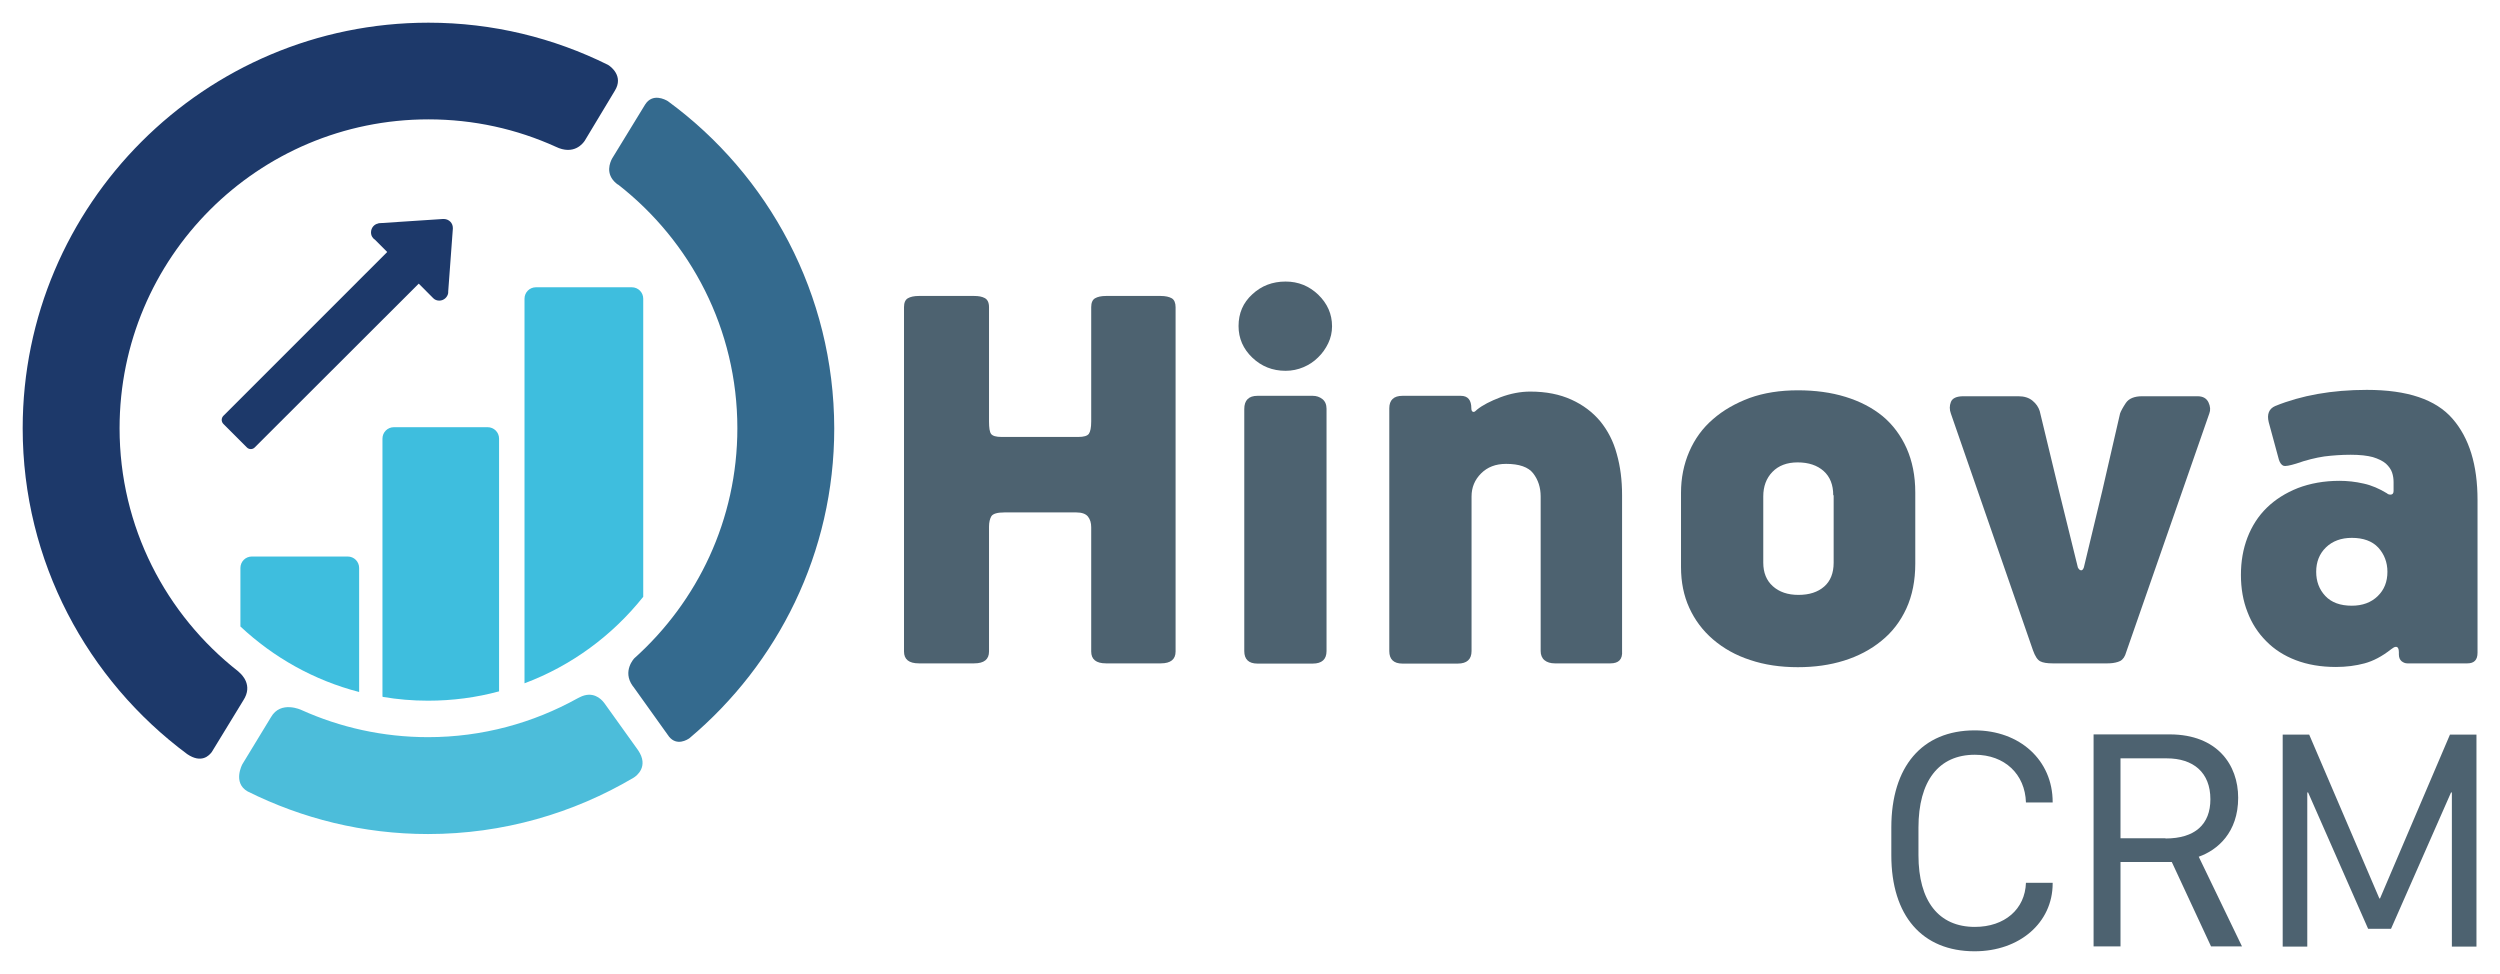
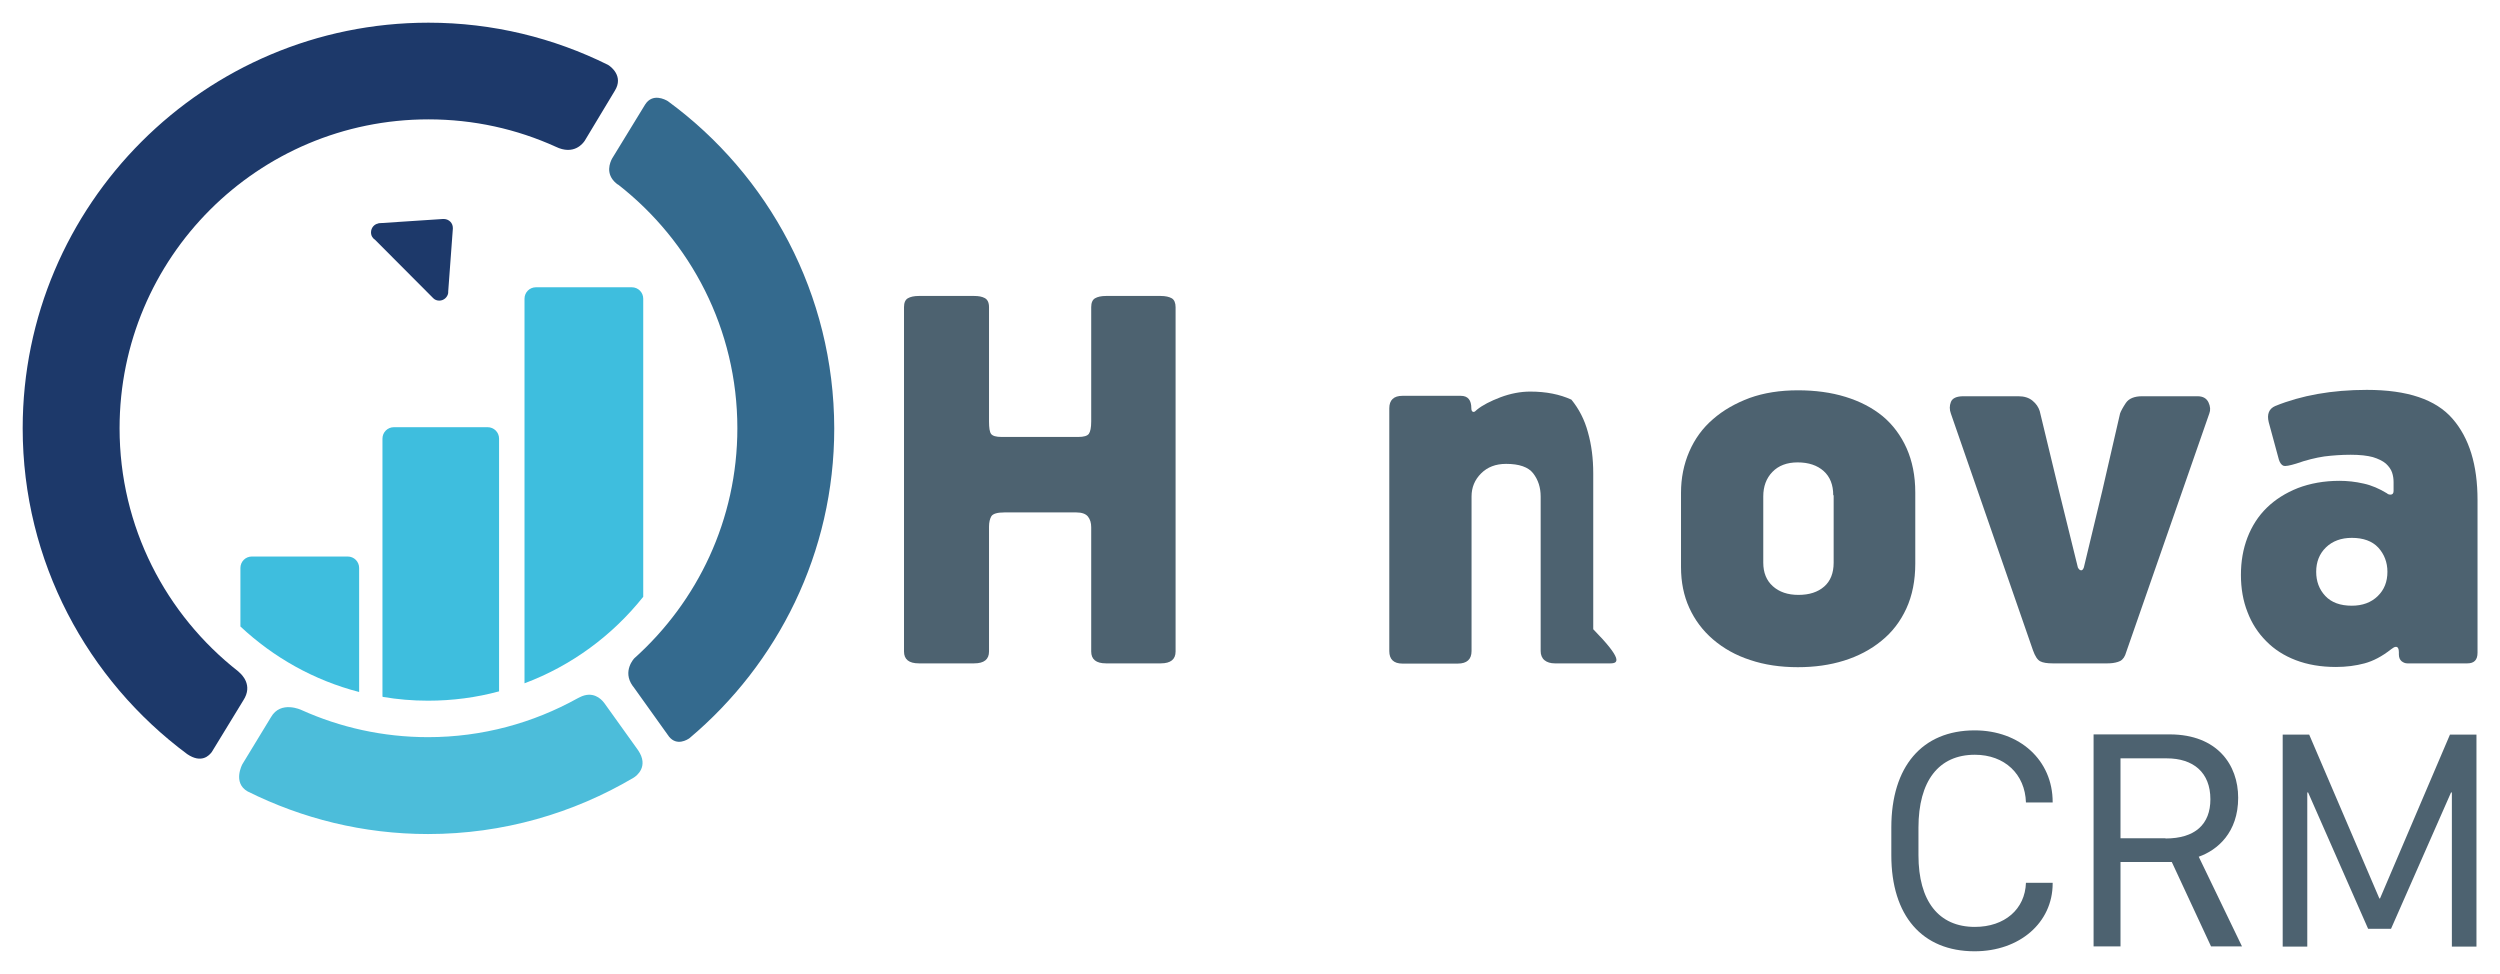
<svg xmlns="http://www.w3.org/2000/svg" version="1.1" id="Camada_1" x="0px" y="0px" viewBox="0 0 1179.2 459.3" style="enable-background:new 0 0 1179.2 459.3;" xml:space="preserve">
  <style type="text/css">
	.st0{fill:#4D6270;}
	.st1{fill-rule:evenodd;clip-rule:evenodd;fill:#4CBDDA;}
	.st2{fill-rule:evenodd;clip-rule:evenodd;fill:#346A8E;}
	.st3{fill-rule:evenodd;clip-rule:evenodd;fill:#1D396A;}
	.st4{fill:#1D396A;}
	.st5{fill:#3EBEDE;}
</style>
  <g>
    <g>
      <g>
        <path class="st0" d="M514.7,144.9c0-2.1,0.6-3.5,1.8-4.2c1.2-0.7,2.9-1.1,5.2-1.1h25.8c2.2,0,4,0.4,5.2,1.1     c1.2,0.7,1.8,2.2,1.8,4.2v162.4c0,3.7-2.3,5.6-7,5.6h-25.8c-4.7,0-7-1.9-7-5.6v-58.6c0-2.1-0.5-3.7-1.5-5c-1-1.3-2.9-2-5.5-2     h-33.9c-3.4,0-5.4,0.6-6.2,1.8c-0.7,1.2-1.1,2.9-1.1,4.9v58.9c0,3.7-2.3,5.6-7,5.6h-26.1c-4.7,0-7-1.9-7-5.6V144.9     c0-2.1,0.6-3.5,1.8-4.2c1.2-0.7,2.9-1.1,5.2-1.1h26.1c2.1,0,3.7,0.3,5,1c1.3,0.7,2,2.1,2,4.3v53.9c0,3,0.3,5,1,5.9     c0.7,0.9,2.3,1.4,4.9,1.4h36.2c2.6,0,4.3-0.5,5-1.5c0.7-1,1.1-2.9,1.1-5.8V144.9z" />
-         <path class="st0" d="M628.3,153.9c0,2.8-0.6,5.5-1.8,8c-1.2,2.5-2.8,4.8-4.8,6.7c-2,2-4.3,3.5-6.9,4.6c-2.6,1.1-5.4,1.7-8.4,1.7     c-6.2,0-11.4-2.1-15.7-6.2c-4.3-4.1-6.5-9.1-6.5-14.9c0-6,2.1-11,6.5-15c4.3-4,9.5-6,15.7-6c6,0,11.1,2.1,15.4,6.2     C626.1,143.2,628.3,148.1,628.3,153.9z M625.7,307.1c0,3.9-2.2,5.9-6.5,5.9h-26.1c-4.1,0-6.2-2-6.2-5.9V192.9     c0-4.1,2.1-6.2,6.2-6.2h26.1c1.7,0,3.2,0.5,4.5,1.5c1.3,1,2,2.6,2,4.6V307.1z" />
-         <path class="st0" d="M759.6,312.9h-26.2c-2,0-3.7-0.5-4.9-1.5c-1.2-1-1.8-2.5-1.8-4.3v-72.9c0-4.3-1.2-7.9-3.5-10.9     c-2.3-3-6.6-4.5-12.8-4.5c-4.9,0-8.8,1.5-11.8,4.5c-3,3-4.5,6.6-4.5,10.9v72.9c0,3.9-2.2,5.9-6.5,5.9h-26.1c-4.1,0-6.2-2-6.2-5.9     V192.6c0-3.9,2.1-5.9,6.2-5.9h27.5c3.4,0,5,2,5,5.9c0,1.1,0.4,1.7,1.1,1.7c0.4,0,0.9-0.4,1.6-1.1c2.6-2.1,6.3-4,11-5.8     c4.8-1.8,9.5-2.7,14.1-2.7c7.5,0,13.9,1.3,19.4,3.8c5.5,2.5,10,5.9,13.6,10.2c3.5,4.3,6.2,9.4,7.8,15.4c1.7,6,2.5,12.4,2.5,19.4     v73.5C765.4,311,763.5,312.9,759.6,312.9z" />
+         <path class="st0" d="M759.6,312.9h-26.2c-2,0-3.7-0.5-4.9-1.5c-1.2-1-1.8-2.5-1.8-4.3v-72.9c0-4.3-1.2-7.9-3.5-10.9     c-2.3-3-6.6-4.5-12.8-4.5c-4.9,0-8.8,1.5-11.8,4.5c-3,3-4.5,6.6-4.5,10.9v72.9c0,3.9-2.2,5.9-6.5,5.9h-26.1c-4.1,0-6.2-2-6.2-5.9     V192.6c0-3.9,2.1-5.9,6.2-5.9h27.5c3.4,0,5,2,5,5.9c0,1.1,0.4,1.7,1.1,1.7c0.4,0,0.9-0.4,1.6-1.1c2.6-2.1,6.3-4,11-5.8     c4.8-1.8,9.5-2.7,14.1-2.7c7.5,0,13.9,1.3,19.4,3.8c3.5,4.3,6.2,9.4,7.8,15.4c1.7,6,2.5,12.4,2.5,19.4     v73.5C765.4,311,763.5,312.9,759.6,312.9z" />
        <path class="st0" d="M903.4,265.8c0,8-1.4,15.1-4.2,21.2c-2.8,6.1-6.7,11.2-11.8,15.3c-5,4.1-10.9,7.2-17.6,9.3     c-6.7,2.1-14,3.1-21.8,3.1c-8.2,0-15.7-1.1-22.5-3.4c-6.8-2.2-12.6-5.5-17.5-9.7c-4.9-4.2-8.6-9.2-11.2-14.9     c-2.6-5.7-3.9-12.1-3.9-19.2v-35.1c0-6.9,1.3-13.4,3.9-19.4c2.6-6,6.3-11.1,11.2-15.3c4.8-4.2,10.6-7.5,17.3-10     c6.7-2.4,14.3-3.6,22.7-3.6c8.2,0,15.7,1,22.5,3.1c6.8,2.1,12.6,5.1,17.5,9.1c4.8,4,8.6,9.1,11.3,15.1c2.7,6.1,4.1,13,4.1,20.9     V265.8z M864.7,233.6c0-4.9-1.5-8.7-4.5-11.4c-3-2.7-7.1-4.1-12.3-4.1c-5,0-9,1.5-11.9,4.5c-2.9,3-4.3,6.9-4.3,11.5v31.3     c0,4.7,1.5,8.4,4.5,11.1c3,2.7,7,4.1,12.1,4.1s9.1-1.3,12.1-3.9c3-2.6,4.5-6.4,4.5-11.3V233.6z" />
        <path class="st0" d="M1002.4,309c-0.7,1.7-1.9,2.8-3.4,3.2c-1.5,0.5-3.2,0.7-5,0.7h-25.8c-2.6,0-4.6-0.3-5.9-1     c-1.3-0.7-2.4-2.4-3.4-5.2l-38.7-111.6c-0.7-1.9-0.7-3.7,0-5.5c0.7-1.8,2.7-2.7,5.9-2.7H952c2.8,0,5,0.7,6.7,2.1     c1.7,1.4,2.8,3,3.4,4.9l9,37.3l9,36.5c0.4,0.7,0.8,1.2,1.4,1.3c0.6,0.1,1-0.3,1.4-1.3l8.7-36.2l8.4-36.5c0.4-1.1,1.3-2.8,2.7-4.9     c1.4-2.1,4-3.2,7.7-3.2h26.1c2.6,0,4.3,1,5.2,2.9s1,3.7,0.4,5.2L1002.4,309z" />
        <path class="st0" d="M1125.9,232.7c0.4,0.4,0.9,0.6,1.7,0.6c0.9,0,1.4-0.6,1.4-1.7v-4.2c0-1.5-0.2-3-0.7-4.5     c-0.5-1.5-1.5-2.9-2.9-4.2c-1.5-1.3-3.6-2.3-6.2-3.1c-2.6-0.7-6.1-1.1-10.4-1.1c-4.3,0-8.5,0.3-12.5,0.8c-4,0.6-8.5,1.7-13.3,3.4     c-3,0.9-5,1.3-5.9,1c-0.9-0.3-1.7-1.3-2.2-2.9l-4.8-17.7c-0.9-3.7,0.1-6.3,3.1-7.6c12.3-5,26.7-7.6,43.2-7.6     c19.1,0,32.5,4.5,40.4,13.6c7.9,9.1,11.8,21.8,11.8,38.3v72.1c0,3.4-1.6,5-4.8,5h-28.3c-0.9,0-1.8-0.3-2.7-1     c-0.8-0.7-1.3-1.7-1.3-3.2v-1.1c0-1.7-0.5-2.5-1.4-2.5c-0.6,0-1.3,0.4-2.2,1.1c-4.3,3.4-8.5,5.6-12.6,6.7     c-4.1,1.1-8.6,1.7-13.5,1.7c-7.1,0-13.4-1.1-18.9-3.2c-5.5-2.1-10.2-5.1-14-9c-3.8-3.8-6.8-8.4-8.8-13.7     c-2.1-5.3-3.1-11.2-3.1-17.5c0-6.4,1-12.2,3.1-17.7c2.1-5.4,5.1-10.1,9.1-14c4-3.9,8.9-7,14.7-9.3c5.8-2.2,12.3-3.4,19.6-3.4     c3.7,0,7.5,0.4,11.4,1.3C1118.6,228.9,1122.3,230.5,1125.9,232.7z M1092.5,269.7c0,4.5,1.4,8.3,4.3,11.4     c2.9,3.1,7.1,4.6,12.5,4.6c5,0,9.1-1.5,12.2-4.5c3.1-3,4.6-6.8,4.6-11.5c0-4.5-1.5-8.3-4.3-11.4c-2.9-3.1-7.1-4.6-12.5-4.6     c-5,0-9.1,1.5-12.2,4.5C1094,261.2,1092.5,265.1,1092.5,269.7z" />
      </g>
      <g>
        <path class="st0" d="M904.9,403.4c0,21.6,9.5,33.8,26.6,33.8c14.1,0,23.7-8.4,24.1-20.8h12.6v0.3c0,18.5-15.6,32-36.8,32     c-24.8,0-39.3-16.8-39.3-45.3v-13.1c0-28.7,14.5-45.8,39.3-45.8c21.3,0,36.8,14.1,36.8,33.8v0.2h-12.6     c-0.4-13.3-10-22.5-24.1-22.5c-17.1,0-26.6,12.4-26.6,34.4V403.4z" />
        <path class="st0" d="M1055.7,376.3c0,16.4-9.8,24.7-18.6,27.8l20.4,42.3h-14.6l-18.5-39.8h-24.2v39.8h-12.7v-100h36.1     C1045.8,346.5,1055.7,360.7,1055.7,376.3z M1021.4,395.5c14,0,21.2-6.7,21.2-18.5c0-12.7-8.1-19.3-20.6-19.3h-21.8v37.7H1021.4z" />
        <path class="st0" d="M1076.7,446.5v-100h12.5l33.1,77.3h0.3l33-77.3h12.5v100h-11.6v-72.7h-0.4l-28.3,64.3h-10.8l-28.3-64.3h-0.4     v72.7H1076.7z" />
      </g>
      <path class="st1" d="M301,353.9L301,353.9l-15.9-22.2v0l0,0l-0.4-0.5c-1.2-1.5-5.1-5.5-11.3-2.3c-0.1,0.1-0.3,0.2-0.4,0.2    c-0.1,0.1-0.2,0.1-0.4,0.2c-0.1,0-0.1,0.1-0.2,0.1l0,0c-20.9,11.6-44.9,18.3-70.5,18.3c-21.3,0-41.5-4.6-59.7-12.8l0,0    c0,0-9.8-4.7-14.4,3.4l-13.5,22.2l0,0c0,0-4.7,8.7,2.5,12.8c25.7,12.8,54.5,20.1,85.1,20.1c35.4,0,68.6-9.8,97-26.6    C300.2,366,306.2,361.6,301,353.9z" />
      <path class="st2" d="M315,47.7c-1.3-0.8-7.2-3.9-10.7,1.6v0l-15.6,25.5c-0.9,1.7-3.4,7.2,2,11.7c0.3,0.2,0.5,0.4,0.8,0.6    c0,0,0,0,0.1,0l0,0c34.2,26.7,56.2,68.2,56.2,114.9c0,43.1-18.8,81.8-48.6,108.5l0,0c0,0-5.8,6-0.8,13l0.4,0.5l16.8,23.5l0,0    c3.7,4.5,8.6,1.4,9.6,0.7c41.7-35.1,68.3-87.5,68.3-146.1C393.4,138.7,362.5,82.5,315,47.7z" />
      <path class="st3" d="M286.8,30.6c-25.6-12.7-54.3-19.9-84.7-19.9C96.5,10.7,10.7,96.5,10.7,202c0,62.9,30.6,118.8,77.6,153.7    c6.8,4.6,10.4,0.6,11.6-1l14.9-24.4c4.6-7.1-0.7-12.1-2.1-13.3c-0.1-0.1-0.1-0.1-0.2-0.2c-0.1-0.1-0.1-0.1-0.1-0.1l0,0    c-34.1-26.7-56-68.1-56-114.7c0-80.5,65.2-145.7,145.7-145.7c21.4,0,41.7,4.6,60,12.9l0,0c8.6,4.2,12.9-1.6,13.7-2.8L290,42.8h0    C294.3,35.9,288,31.3,286.8,30.6z" />
    </g>
-     <path class="st4" d="M116.4,211l-11-11c-1.1-1.1-1.1-2.8,0-3.9l78.2-78.2c1.1-1.1,2.8-1.1,3.9,0l11,11c1.1,1.1,1.1,2.8,0,3.9   L120.2,211C119.2,212.1,117.4,212.1,116.4,211z" />
    <path class="st4" d="M213.6,107.9c0-0.1,0-0.2,0-0.4c0-2.3-1.8-4.1-4.1-4.2l0.2,0l-0.3,0c-0.1,0-0.1,0-0.2,0c-0.1,0-0.3,0-0.4,0   l0,0l-6,0.4l-24.3,1.6l0,0.1c-2,0.3-3.5,2.1-3.5,4.2c0,0.8,0.2,1.6,0.6,2.2l0,0l0,0c0.3,0.5,0.8,1,1.3,1.3l27.2,27.3   c0.1,0.1,0.1,0.1,0.2,0.2l0.1,0.1l0,0c0.7,0.7,1.7,1.1,2.8,1.1c2.1,0,3.9-1.6,4.2-3.6l0,0l0-0.4c0-0.1,0-0.2,0-0.2c0,0,0,0,0,0   L213.6,107.9L213.6,107.9z" />
    <path class="st5" d="M298,135.5h-45.2c-3,0-5.4,2.4-5.4,5.4v181.4c22.2-8.3,41.5-22.6,56-40.8V140.9   C303.4,137.9,301,135.5,298,135.5z" />
    <path class="st5" d="M230,201.5h-44.2c-3,0-5.4,2.4-5.4,5.4v121.2c0,0.2,0,0.4,0.1,0.6c7,1.2,14.1,1.8,21.4,1.8   c11.6,0,22.8-1.5,33.5-4.4V206.9C235.4,203.9,233,201.5,230,201.5z" />
    <path class="st5" d="M164,262.5h-45.2c-3,0-5.4,2.4-5.4,5.4v27.6c15.6,14.6,34.7,25.4,56,30.9v-58.5   C169.4,264.9,167,262.5,164,262.5z" />
  </g>
</svg>